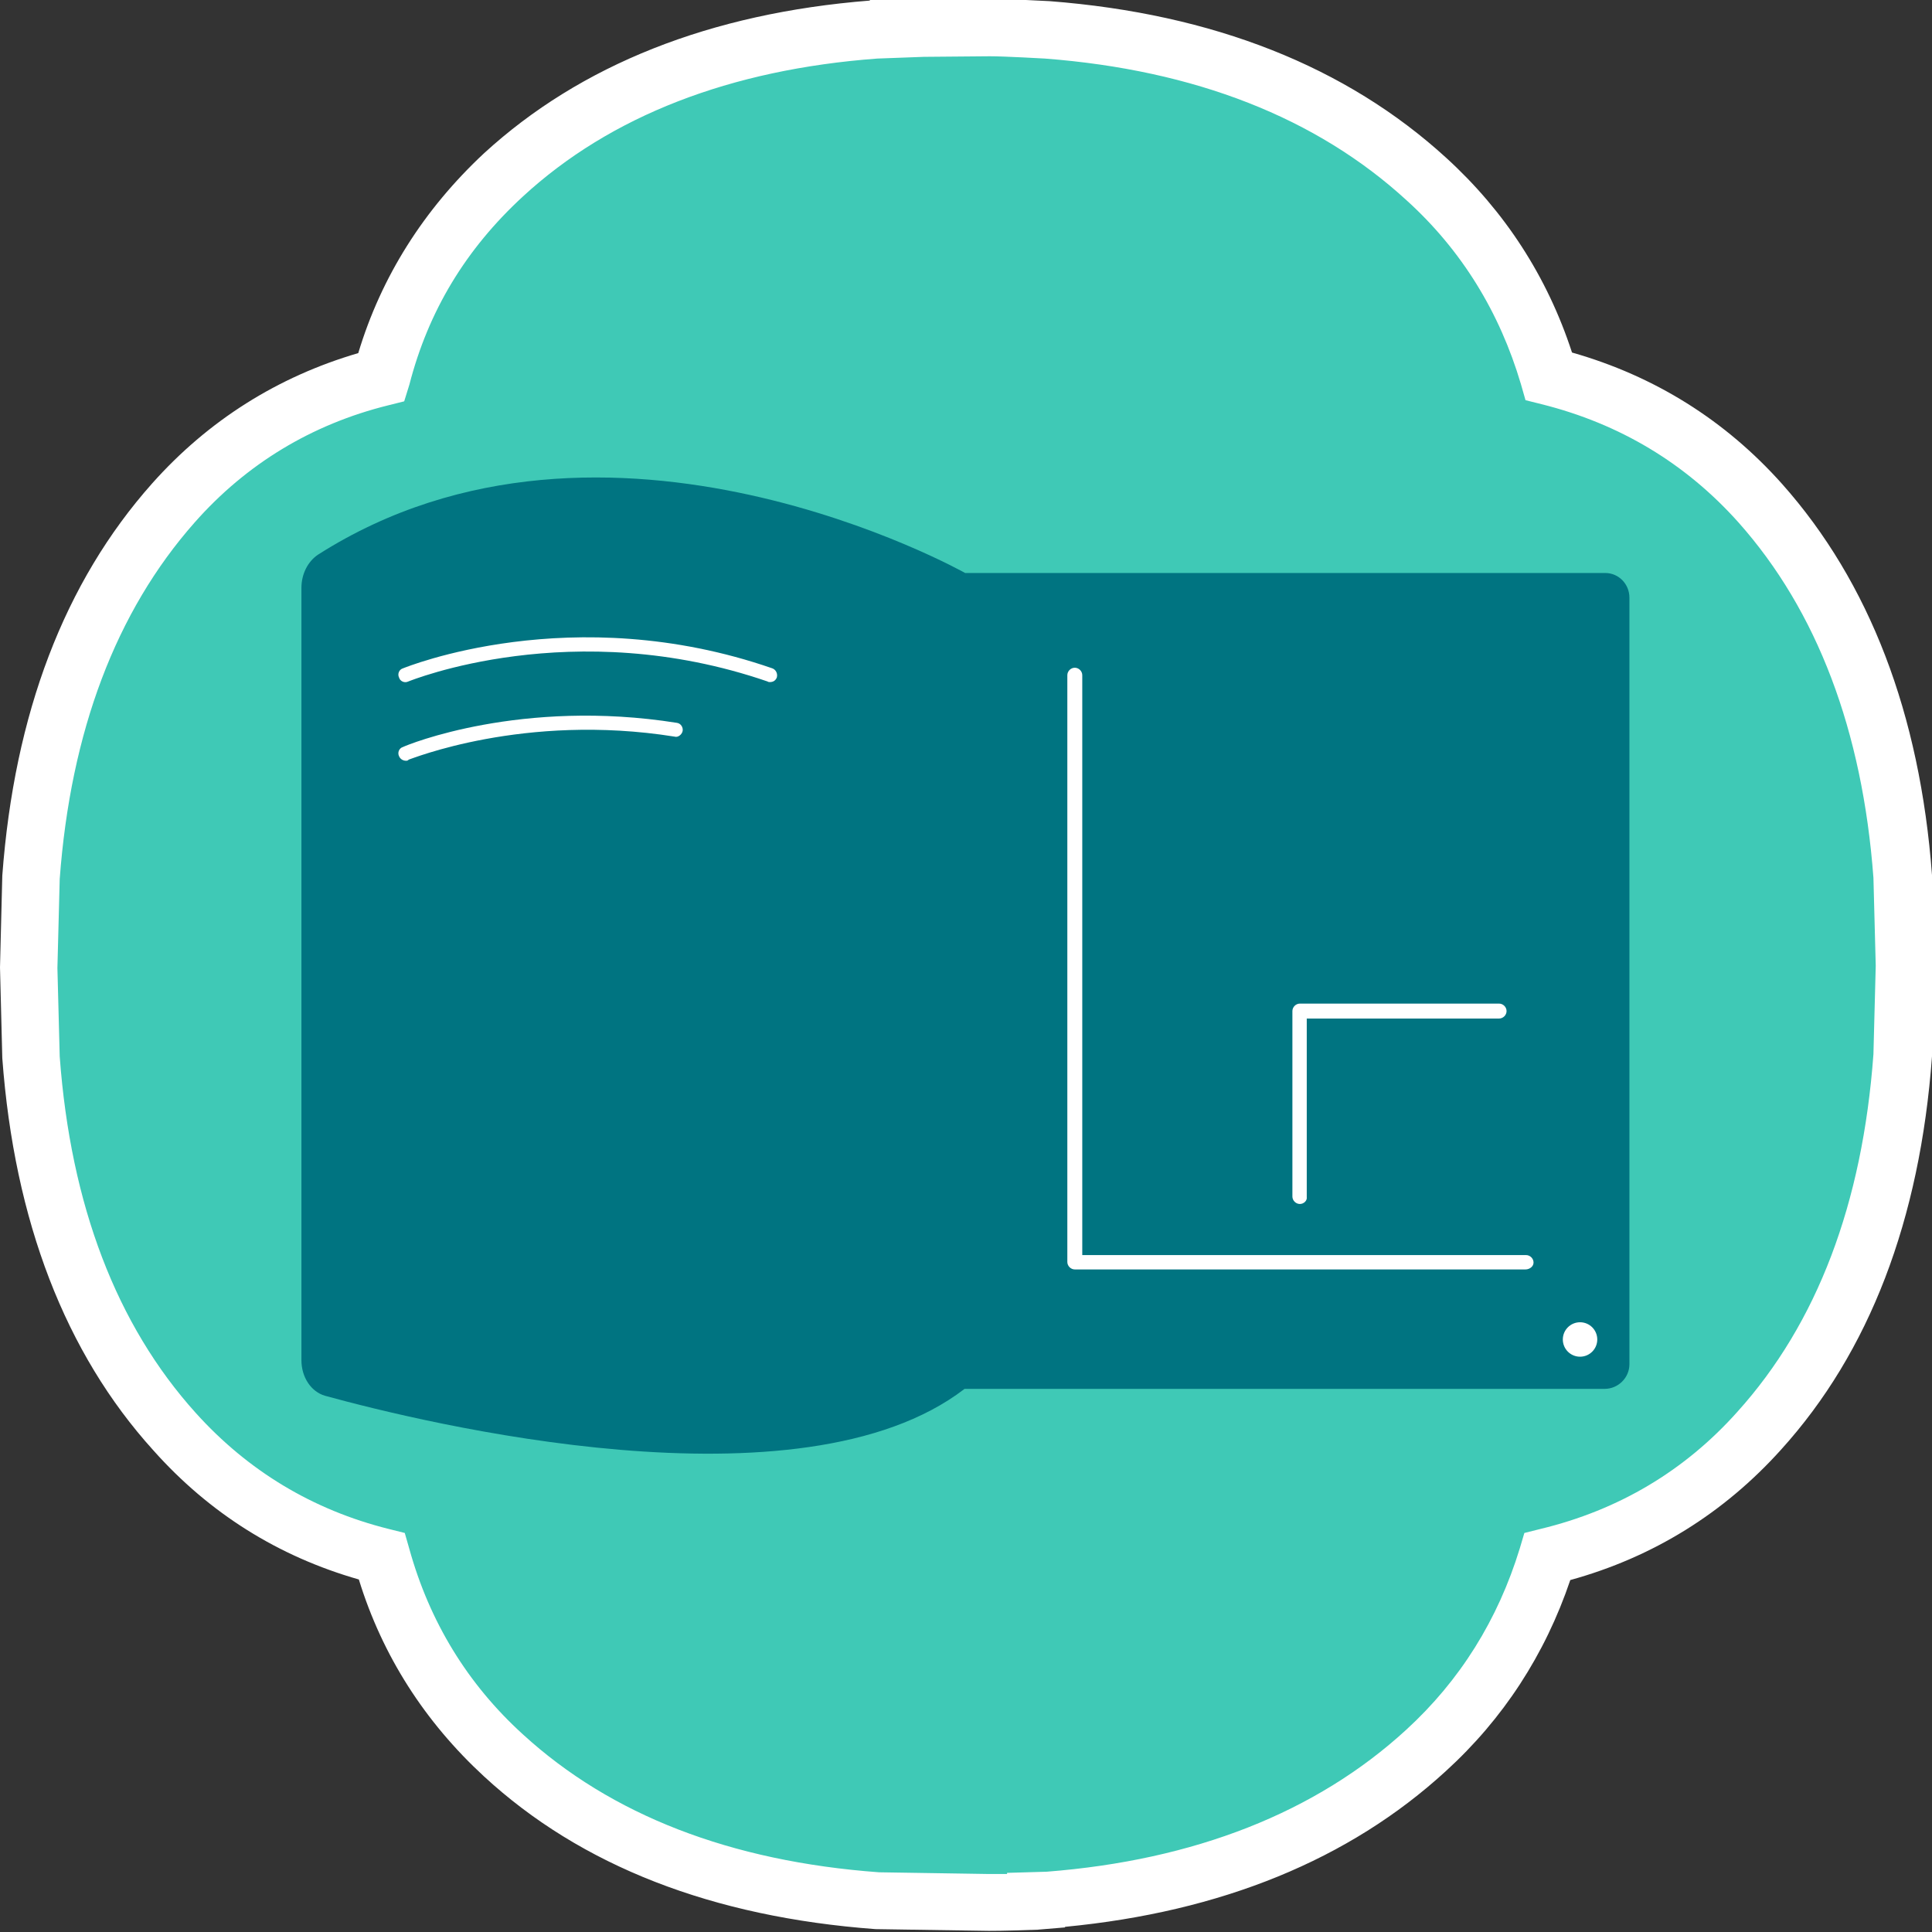
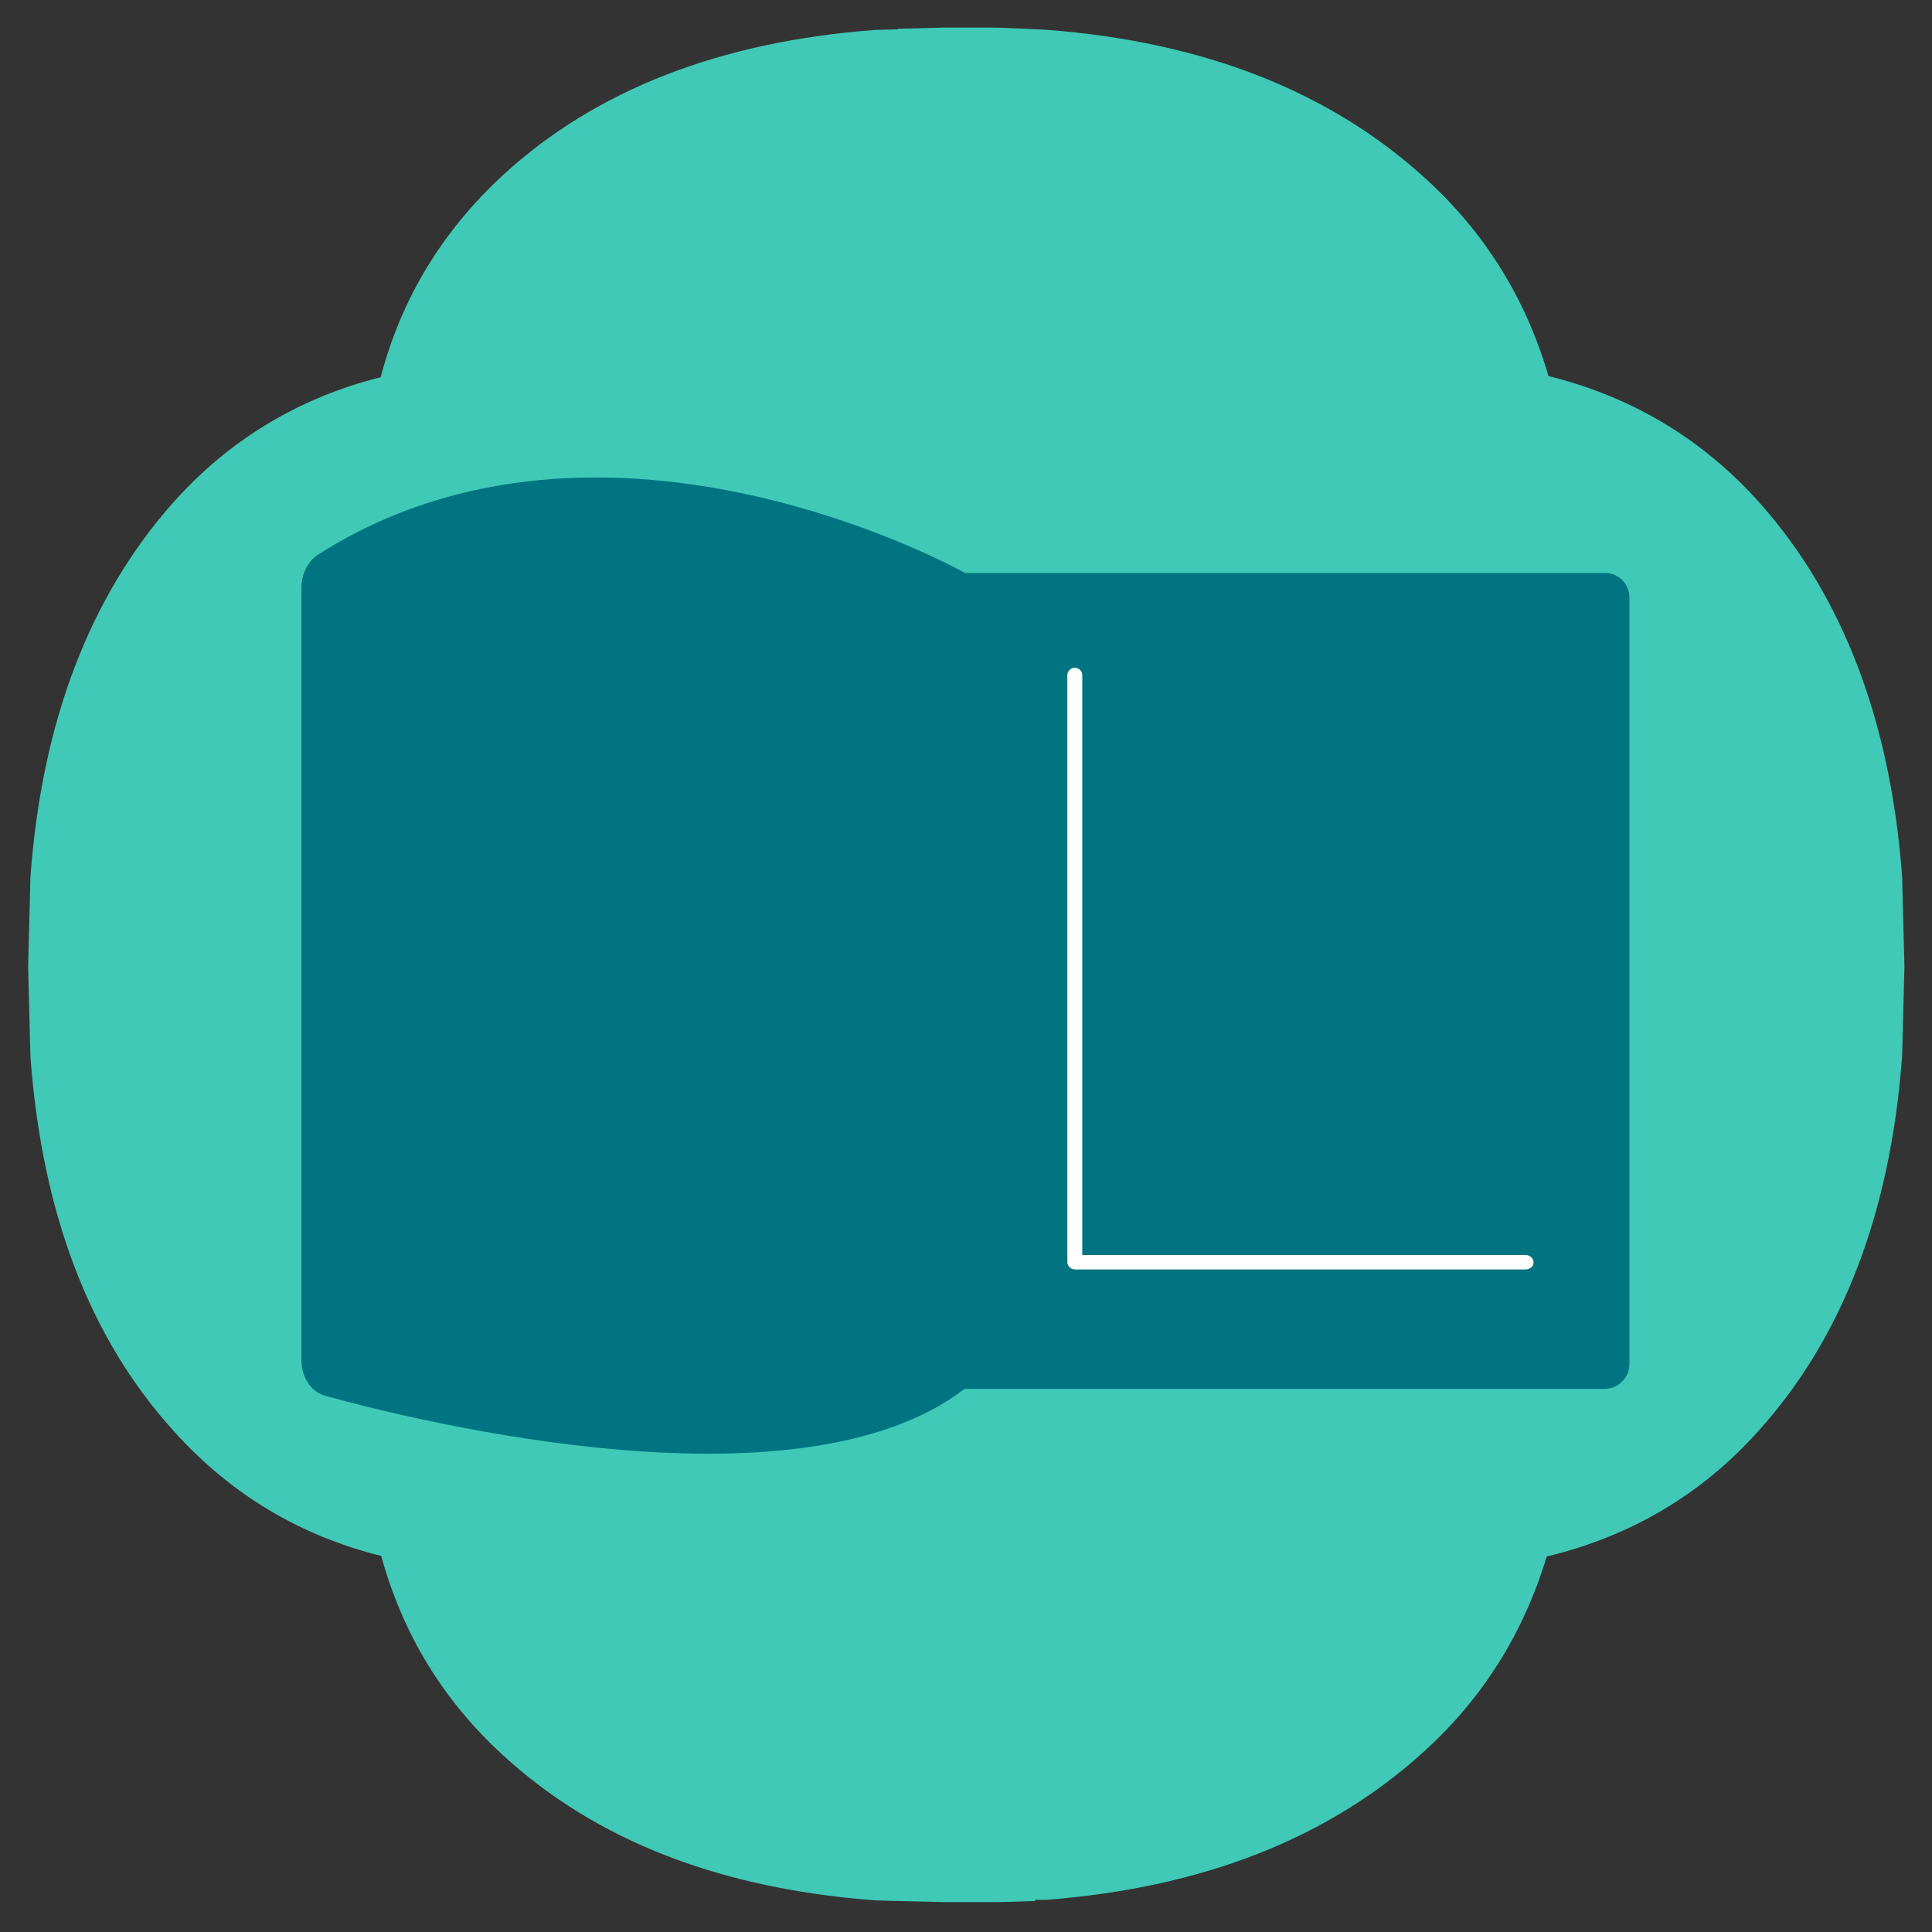
<svg xmlns="http://www.w3.org/2000/svg" id="Calque_1" x="0px" y="0px" viewBox="0 0 33.65 33.65" style="enable-background:new 0 0 33.65 33.65;" xml:space="preserve">
  <rect x="0" y="0" width="33.65" height="33.65" fill="#333333" stroke="none" />
  <style type="text/css">	.st0{fill:#3FC9B6;}	.st1{fill:#FFFFFF;}	.st2{fill:#007481;}</style>
  <g>
    <g>
      <path class="st0" d="M15.64,0.51l-0.38,0.01c-2.72,0.2-4.89,1.05-6.5,2.53C7.7,4.03,6.99,5.2,6.63,6.57   C5.2,6.93,3.99,7.66,3.01,8.76c-1.45,1.64-2.28,3.81-2.48,6.51l-0.04,1.57l0.04,1.56c0.2,2.73,1.03,4.91,2.5,6.53   c0.99,1.1,2.2,1.82,3.61,2.17c0.37,1.35,1.07,2.51,2.12,3.47c1.62,1.49,3.79,2.33,6.5,2.53l0.38,0.01l0,0l0.83,0.02   c0.03,0,0.07,0,0.11,0h0.64c0.27,0,0.54-0.01,0.81-0.02v-0.02h0.19c2.74-0.21,4.94-1.08,6.6-2.6c1.02-0.93,1.72-2.06,2.12-3.38   c1.45-0.35,2.69-1.07,3.69-2.19c1.46-1.62,2.3-3.8,2.5-6.53l0.04-1.56l-0.04-1.56c-0.2-2.7-1.03-4.88-2.48-6.51   c-1-1.12-2.23-1.85-3.68-2.21c-0.39-1.34-1.1-2.49-2.13-3.43c-1.66-1.52-3.86-2.39-6.6-2.6c0,0-0.73-0.04-1-0.04H16.6   c-0.04,0-0.07,0-0.11,0L15.66,0.5h-0.02C15.64,0.5,15.64,0.51,15.64,0.51z" />
-       <path class="st1" d="M17.22,33.63l-1.97-0.03c-2.84-0.21-5.13-1.1-6.82-2.66c-1.03-0.95-1.77-2.1-2.18-3.43   c-1.4-0.4-2.6-1.15-3.58-2.25c-1.53-1.69-2.42-3.99-2.63-6.83L0,16.85l0.04-1.6c0.21-2.82,1.08-5.11,2.61-6.83   c0.98-1.1,2.19-1.86,3.59-2.27c0.4-1.33,1.14-2.5,2.19-3.48c1.68-1.54,3.94-2.44,6.72-2.66V0l2.1-0.02c0.28,0,1.03,0.04,1.03,0.04   c2.85,0.22,5.17,1.14,6.91,2.73c1.02,0.93,1.76,2.07,2.19,3.39c1.44,0.41,2.67,1.18,3.66,2.29c1.52,1.71,2.4,4,2.61,6.81   l0.04,1.58l-0.04,1.58c-0.21,2.85-1.09,5.15-2.63,6.85c-0.99,1.1-2.22,1.87-3.67,2.27c-0.44,1.3-1.17,2.42-2.17,3.33   c-1.68,1.54-3.91,2.45-6.63,2.71v0.01l-0.48,0.04C17.77,33.62,17.5,33.63,17.22,33.63z M16.09,0.99l-0.81,0.03   c-2.56,0.19-4.65,1-6.17,2.4c-1,0.92-1.65,2-1.98,3.28L7.04,6.99L6.76,7.06C5.43,7.39,4.29,8.08,3.39,9.1   c-1.37,1.55-2.16,3.64-2.35,6.21L1,16.86l0.04,1.54c0.19,2.59,0.99,4.68,2.37,6.21c0.91,1.01,2.04,1.69,3.36,2.02l0.28,0.07   l0.08,0.28c0.35,1.26,1.01,2.35,1.98,3.23c1.53,1.4,3.61,2.21,6.2,2.4l1.92,0.03c0.1,0,0.21,0,0.31,0v-0.02l0.69-0.02   c2.57-0.2,4.69-1.03,6.26-2.47c0.94-0.86,1.6-1.92,1.98-3.16l0.08-0.27l0.28-0.07c1.37-0.33,2.52-1.02,3.43-2.04   c1.39-1.54,2.18-3.63,2.37-6.23l0.04-1.54l-0.04-1.53c-0.19-2.56-0.98-4.65-2.35-6.19c-0.92-1.03-2.07-1.72-3.43-2.06l-0.28-0.07   l-0.08-0.28c-0.37-1.25-1.03-2.33-1.99-3.2c-1.57-1.44-3.69-2.27-6.3-2.47l0,0c0,0-0.7-0.04-0.96-0.04L16.09,0.99z" />
    </g>
    <path class="st2" d="M27.96,9.98H16.81c0,0-6.25-3.52-11.27-0.32C5.36,9.78,5.25,10,5.25,10.24v13.45c0,0.3,0.17,0.55,0.41,0.62  c1.71,0.47,8.28,2.08,11.14-0.12l0,0h11.15c0.23,0,0.43-0.19,0.43-0.43V10.41C28.38,10.17,28.19,9.98,27.96,9.98z" />
    <g>
-       <path class="st1" d="M13.41,11.88c-0.01,0-0.03,0-0.04-0.01c-3.4-1.17-6.23-0.01-6.26,0c-0.06,0.03-0.14,0-0.16-0.07   c-0.03-0.06,0-0.14,0.07-0.16c0.03-0.01,2.94-1.21,6.43,0c0.06,0.02,0.1,0.09,0.08,0.16C13.51,11.85,13.47,11.88,13.41,11.88z" />
-     </g>
+       </g>
    <g>
-       <path class="st1" d="M7.07,13.25c-0.05,0-0.1-0.03-0.12-0.08c-0.03-0.06,0-0.14,0.07-0.16c0.08-0.04,2.06-0.85,4.77-0.42   c0.07,0.01,0.11,0.08,0.1,0.14s-0.08,0.12-0.14,0.1c-2.63-0.42-4.61,0.4-4.63,0.4C7.1,13.25,7.09,13.25,7.07,13.25z" />
-     </g>
+       </g>
    <g>
      <path class="st1" d="M26.57,22.11h-7.85c-0.07,0-0.13-0.06-0.13-0.13V11.76c0-0.07,0.06-0.13,0.13-0.13s0.13,0.06,0.13,0.13v10.1   h7.73c0.07,0,0.13,0.06,0.13,0.13S26.64,22.11,26.57,22.11z" />
    </g>
    <g>
-       <path class="st1" d="M22.64,20.97c-0.07,0-0.13-0.06-0.13-0.13v-3.23c0-0.07,0.06-0.13,0.13-0.13h3.47c0.07,0,0.13,0.06,0.13,0.13   s-0.06,0.13-0.13,0.13h-3.35v3.11C22.77,20.91,22.71,20.97,22.64,20.97z" />
-     </g>
-     <circle class="st1" cx="27.52" cy="23.33" r="0.3" />
+       </g>
  </g>
</svg>